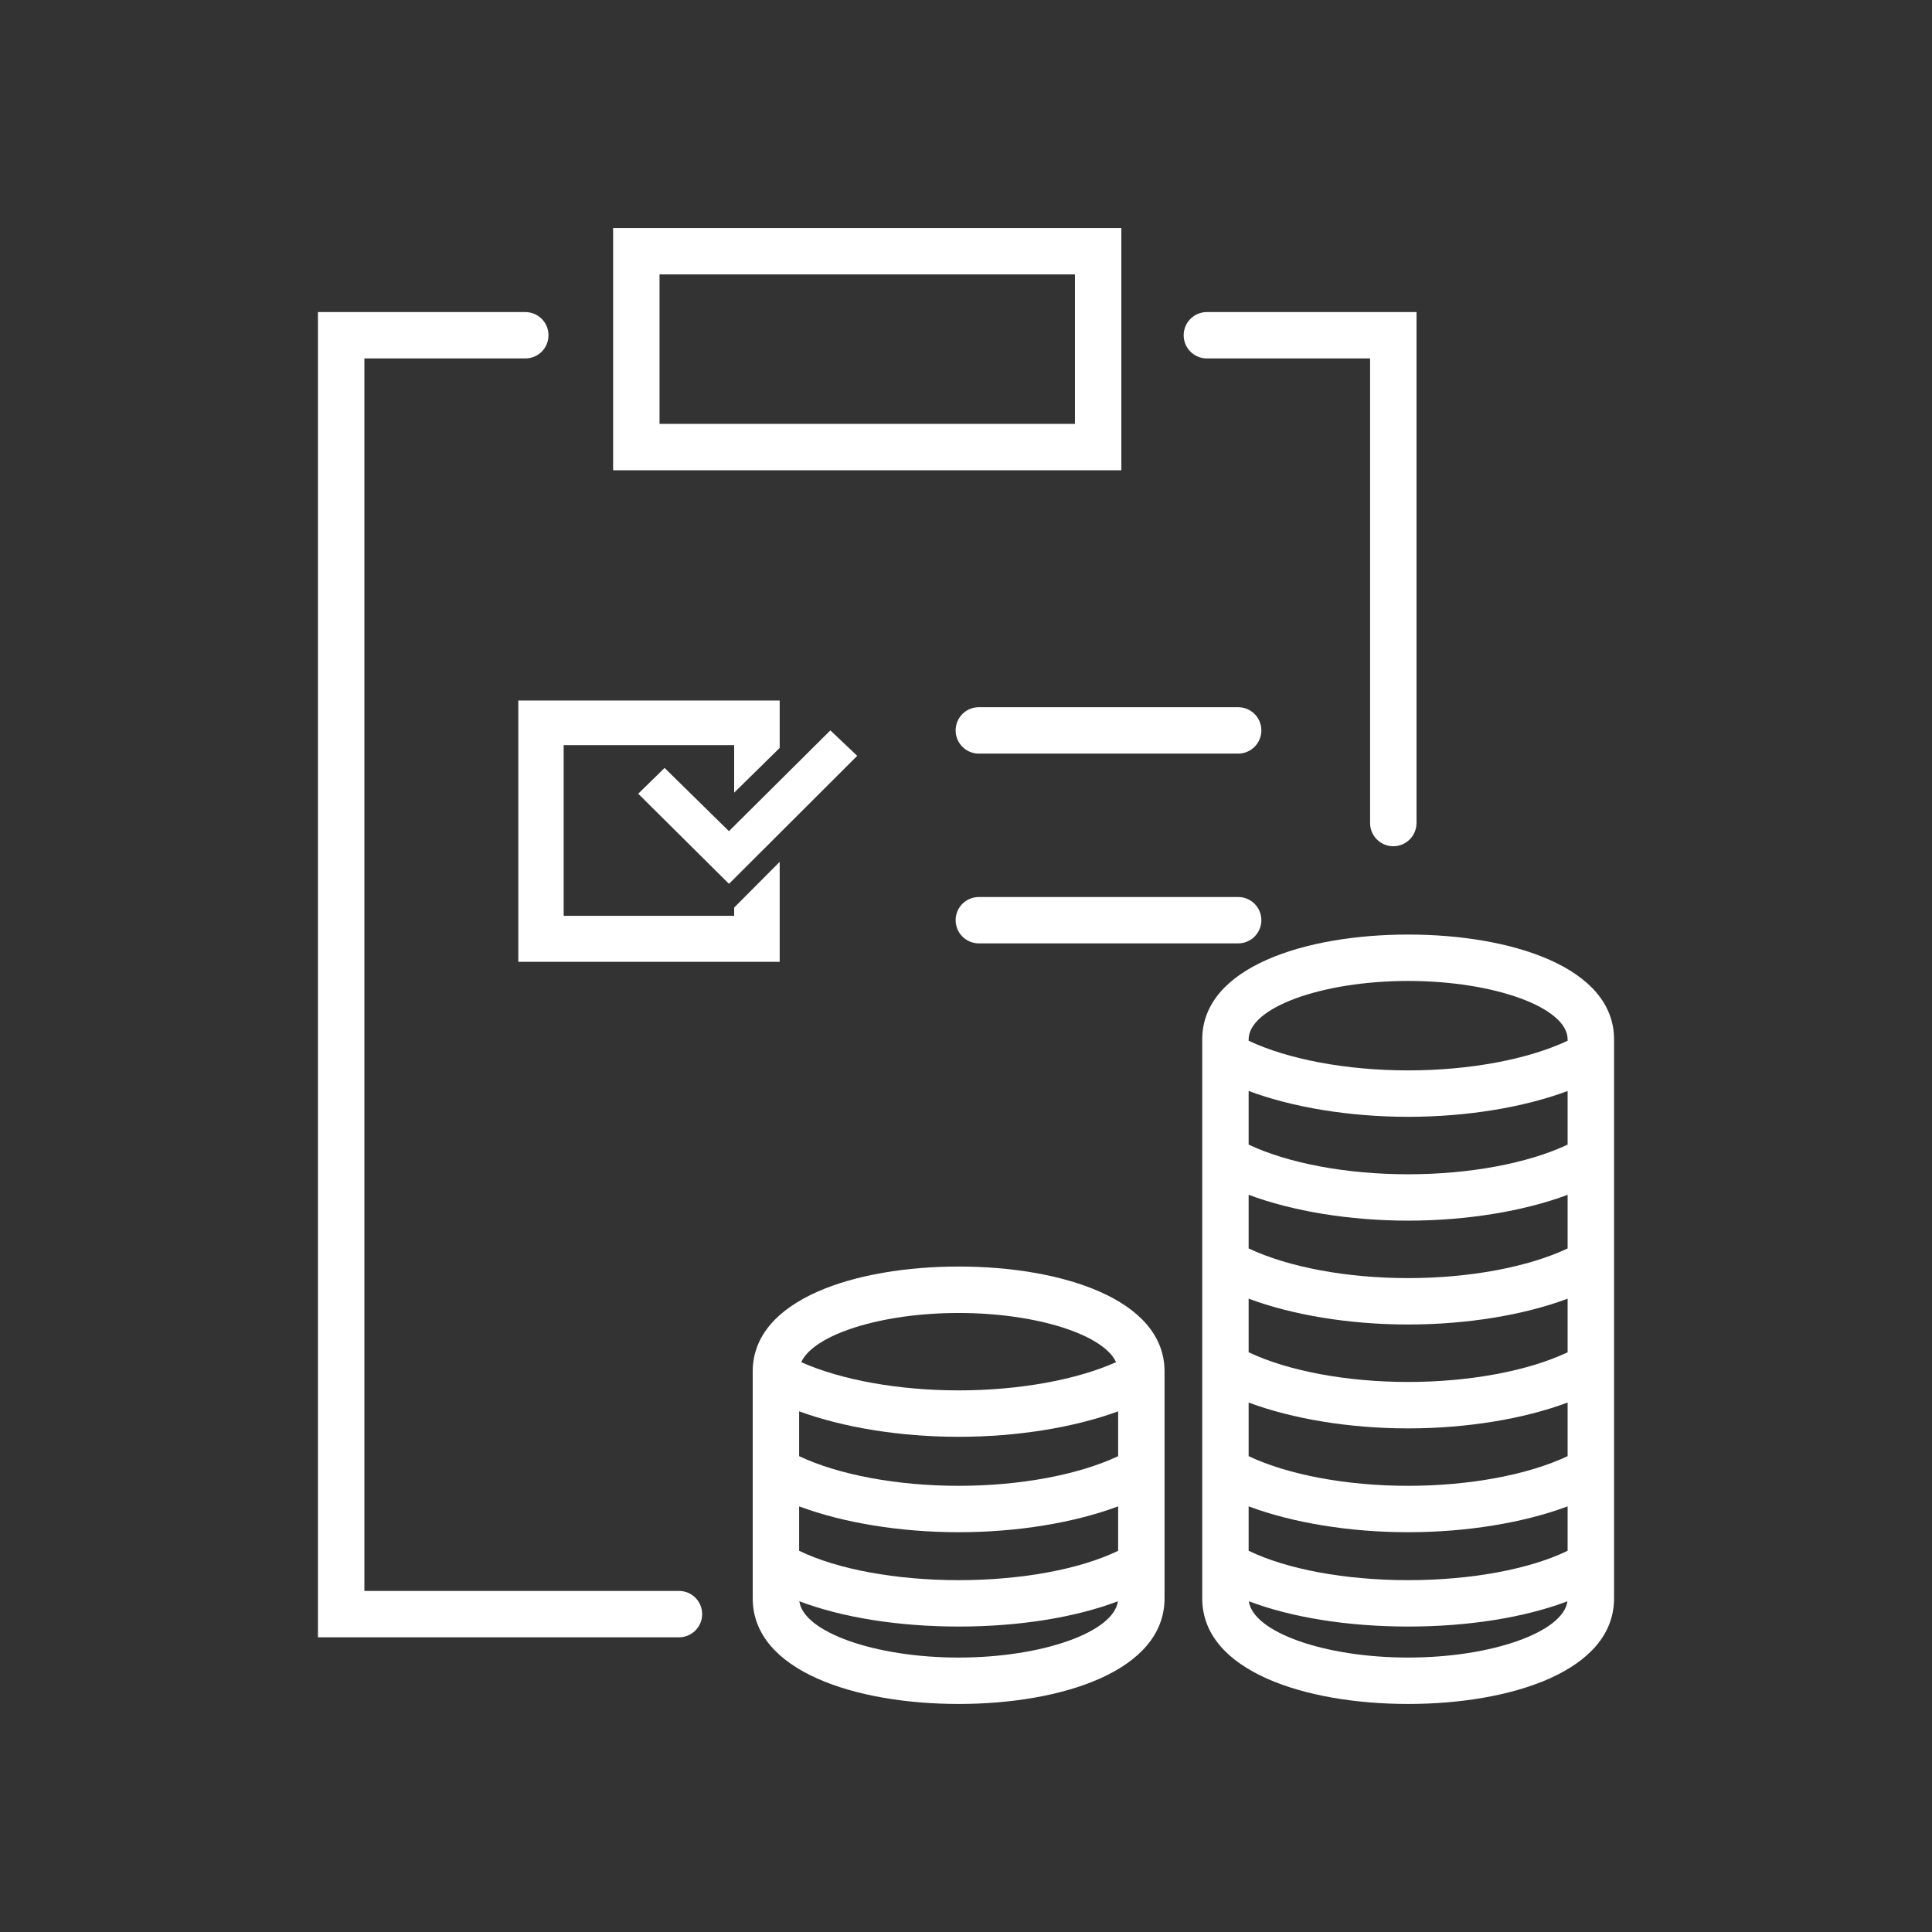
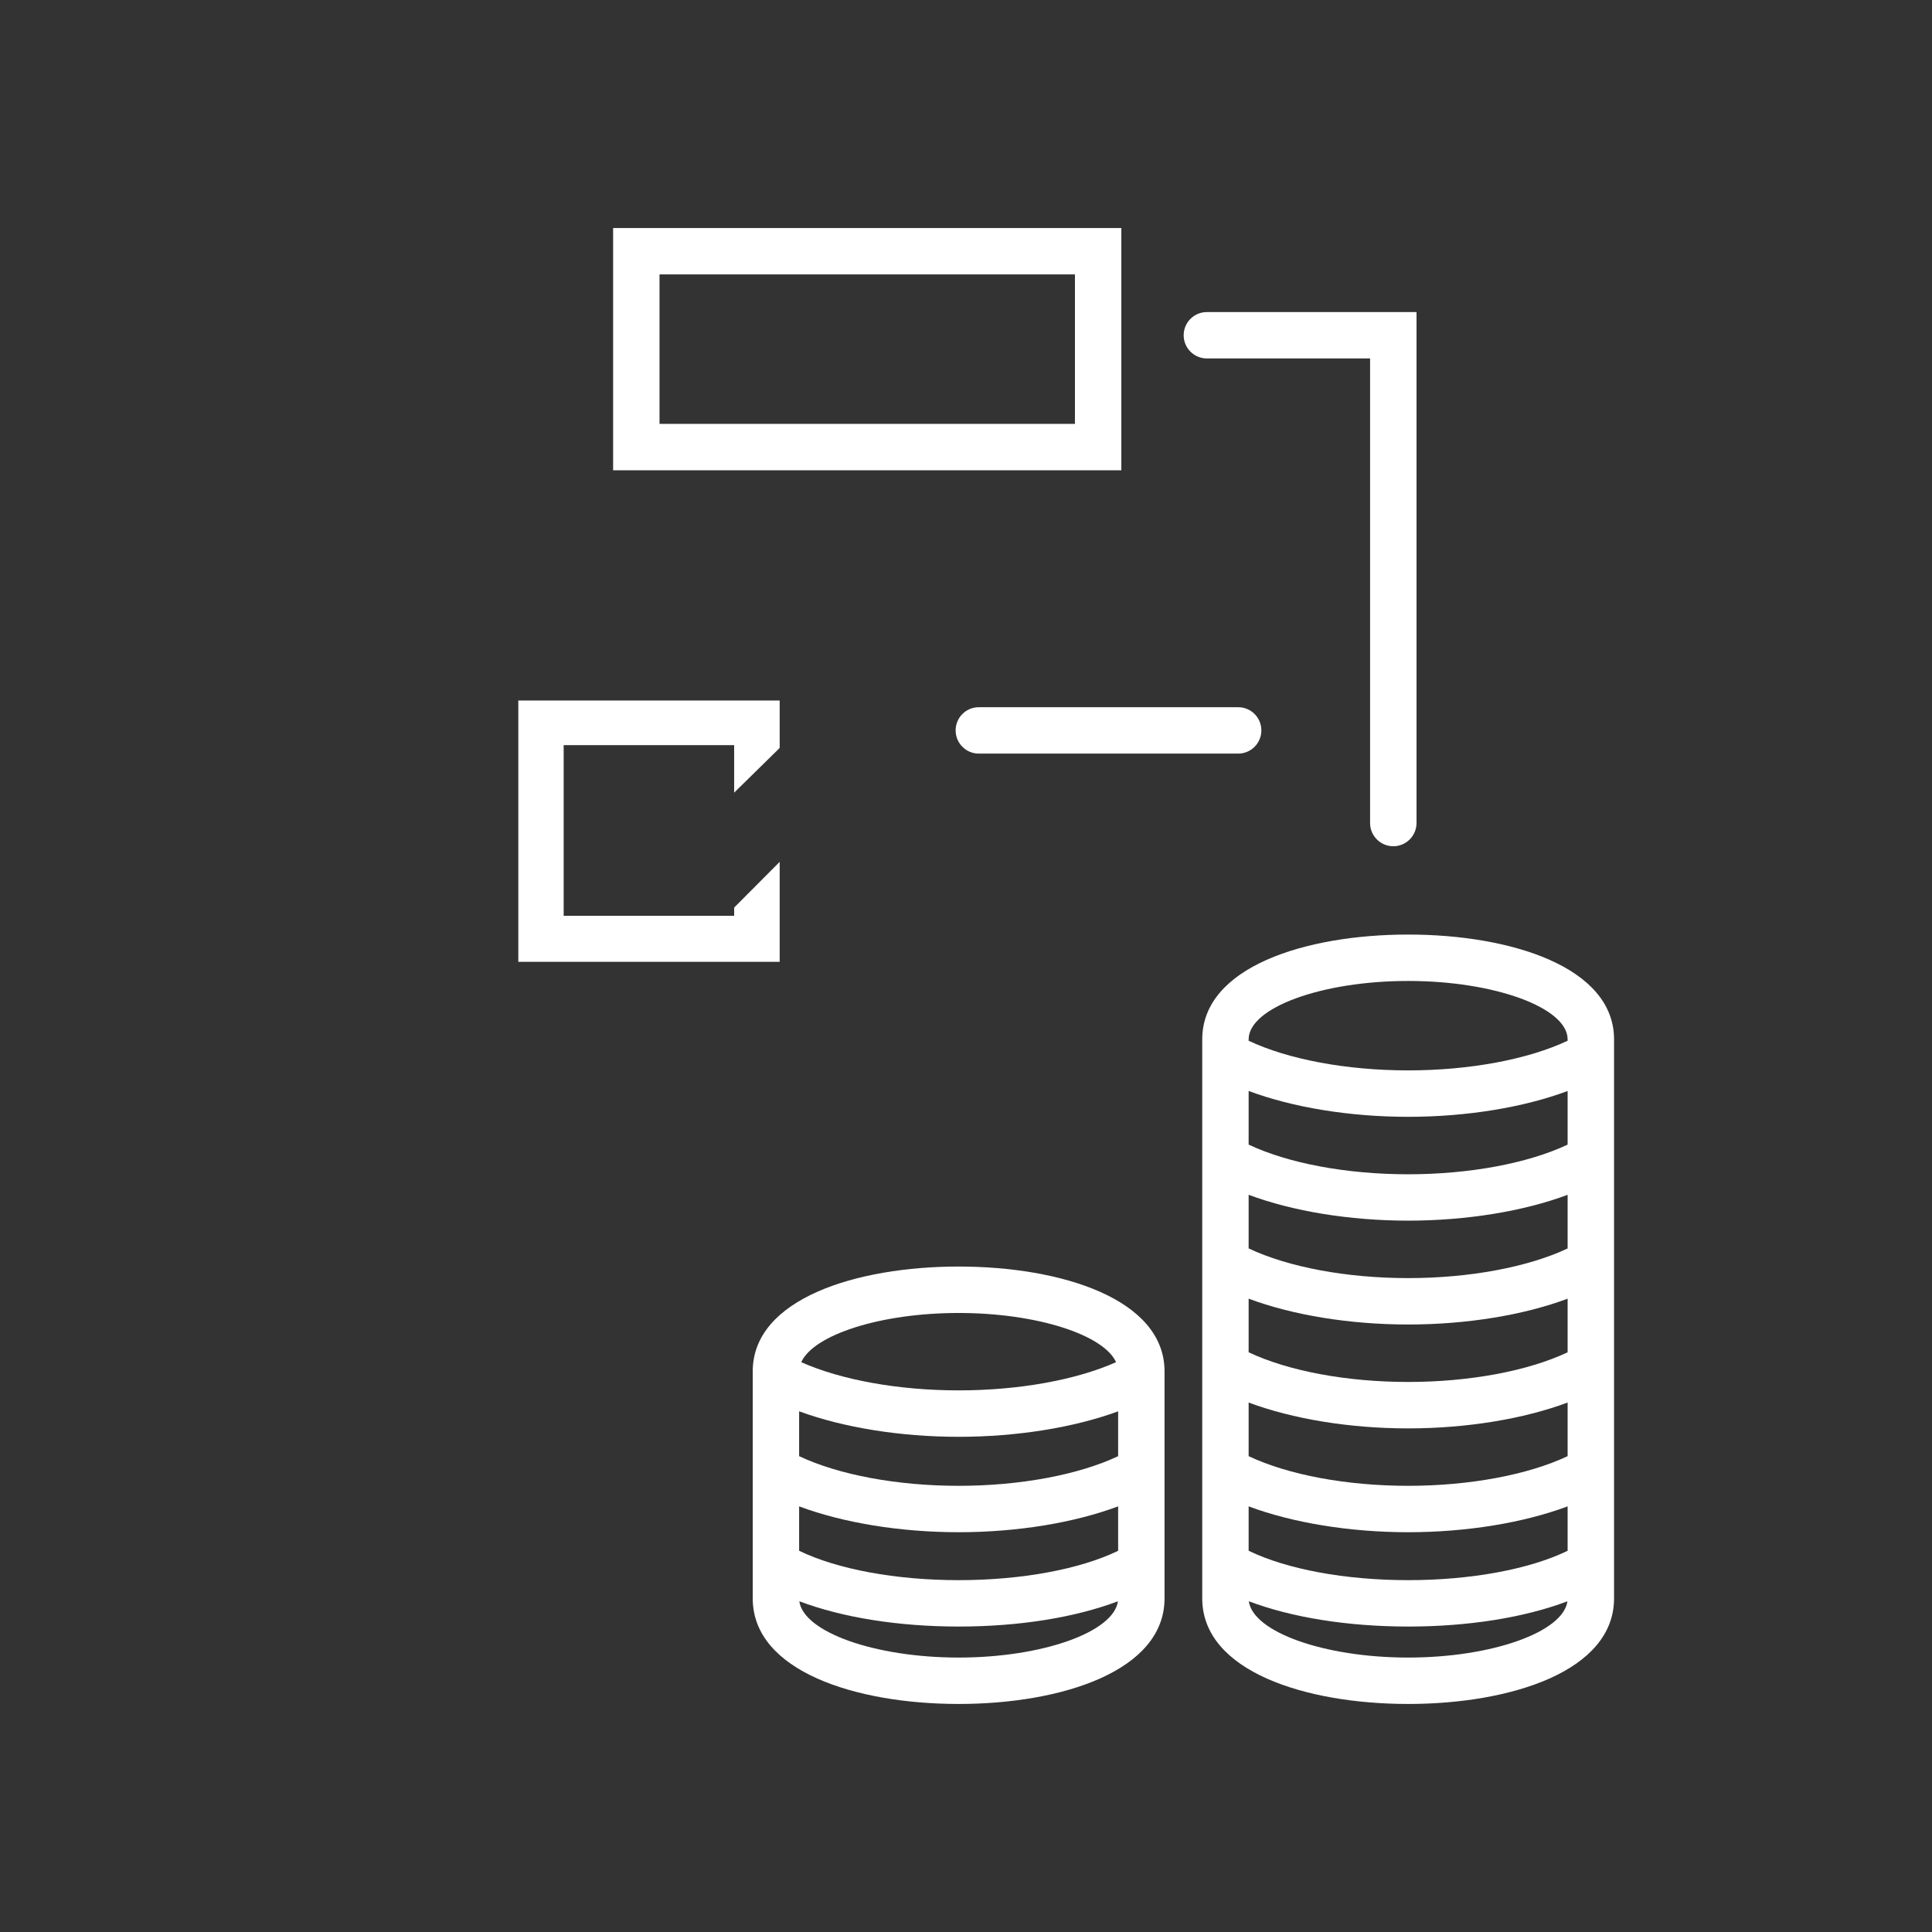
<svg xmlns="http://www.w3.org/2000/svg" version="1.1" id="레이어_1" x="0px" y="0px" width="61.5px" height="61.5px" viewBox="0 0 61.5 61.5" enable-background="new 0 0 61.5 61.5" xml:space="preserve">
  <rect x="0" y="0" width="61.5" height="61.5" fill="#333333" stroke="none" />
  <g display="none">
    <g display="inline">
      <path fill="#FFFFFF" d="M91.788,79.499H48.712c-0.24,0-0.469-0.104-0.626-0.285c-0.158-0.181-0.23-0.422-0.197-0.66    c1.494-10.804,6.418-18.342,13.93-21.41c-2.397-2.312-3.747-5.449-3.747-8.807c0-6.802,5.531-12.335,12.329-12.335    c6.808,0,12.345,5.533,12.345,12.335c0,3.414-1.387,6.588-3.85,8.905c7.39,3.126,12.236,10.63,13.715,21.312    c0.032,0.238-0.039,0.479-0.197,0.66C92.257,79.395,92.028,79.499,91.788,79.499z M49.677,77.836h41.146    c-1.632-10.148-6.514-17.067-13.812-19.533c-0.292-0.099-0.506-0.352-0.555-0.657c-0.048-0.305,0.077-0.612,0.324-0.797    c2.734-2.038,4.303-5.141,4.303-8.513c0-5.885-4.792-10.673-10.683-10.673c-5.881,0-10.667,4.788-10.667,10.673    c0,3.323,1.532,6.4,4.205,8.44c0.246,0.188,0.367,0.496,0.315,0.801c-0.052,0.305-0.269,0.555-0.563,0.65    C56.278,60.632,51.324,67.578,49.677,77.836z" />
    </g>
  </g>
  <g display="none">
    <g display="inline">
      <path fill="#FFFFFF" d="M78.417,45.012H62.083v-7.925h16.334V45.012z M63.815,43.28h12.871v-4.461H63.815V43.28z" />
    </g>
    <g display="inline">
      <path fill="#FFFFFF" d="M69.171,67.408c-0.208,0-0.416-0.074-0.582-0.225l-6.222-5.645c-0.354-0.321-0.381-0.869-0.06-1.223    c0.322-0.354,0.87-0.38,1.223-0.06l6.222,5.645c0.354,0.321,0.381,0.869,0.06,1.223C69.641,67.313,69.407,67.408,69.171,67.408z" />
    </g>
    <g display="inline">
-       <path fill="#FFFFFF" d="M69.171,67.408c-0.221,0-0.443-0.084-0.612-0.253c-0.338-0.338-0.338-0.886,0-1.225l10.274-10.274    c0.338-0.338,0.886-0.338,1.224,0c0.338,0.338,0.338,0.887,0,1.225L69.783,67.155C69.614,67.324,69.393,67.408,69.171,67.408z" />
-     </g>
+       </g>
    <g display="inline">
      <path fill="#FFFFFF" d="M87.75,81.913h-35V39.744h6.689c0.478,0,0.866,0.387,0.866,0.866s-0.388,0.866-0.866,0.866h-4.958v38.706    h31.537V41.475h-5.03c-0.478,0-0.866-0.387-0.866-0.866s0.388-0.866,0.866-0.866h6.762V81.913z" />
    </g>
  </g>
  <g display="none">
    <g display="inline">
      <path fill="#FFFFFF" d="M78.654,44.98H62.398v-7.887h16.256V44.98z M64.121,43.257h12.81v-4.44h-12.81V43.257z" />
    </g>
    <g display="inline">
      <path fill="#FFFFFF" d="M73.155,73.335c-0.22,0-0.44-0.084-0.609-0.252c-0.336-0.336-0.336-0.882,0-1.218l18.629-18.628    c0.336-0.336,0.882-0.336,1.218,0c0.336,0.336,0.336,0.882,0,1.219L73.765,73.083C73.597,73.251,73.376,73.335,73.155,73.335z" />
    </g>
    <g display="inline">
      <path fill="#FFFFFF" d="M81.034,52.409H59.226c-0.476,0-0.862-0.386-0.862-0.862c0-0.476,0.386-0.862,0.862-0.862h21.809    c0.476,0,0.861,0.386,0.861,0.862C81.896,52.023,81.51,52.409,81.034,52.409z" />
    </g>
    <g display="inline">
      <path fill="#FFFFFF" d="M77.587,58.728H59.226c-0.476,0-0.862-0.385-0.862-0.861s0.386-0.862,0.862-0.862h18.361    c0.476,0,0.862,0.386,0.862,0.862S78.063,58.728,77.587,58.728z" />
    </g>
    <g display="inline">
      <path fill="#FFFFFF" d="M72.417,65.048H59.226c-0.476,0-0.862-0.386-0.862-0.862c0-0.477,0.386-0.861,0.862-0.861h13.191    c0.476,0,0.862,0.385,0.862,0.861C73.278,64.662,72.893,65.048,72.417,65.048z" />
    </g>
    <g display="inline">
      <path fill="#FFFFFF" d="M87.78,81.705H52.948V39.737h6.657c0.476,0,0.862,0.386,0.862,0.861c0,0.476-0.386,0.862-0.862,0.862    h-4.934v38.521h31.386V65.909c0-0.476,0.386-0.862,0.862-0.862c0.475,0,0.861,0.386,0.861,0.862V81.705z" />
    </g>
    <g display="inline">
      <path fill="#FFFFFF" d="M86.919,52.983c-0.476,0-0.862-0.385-0.862-0.861V41.46h-5.006c-0.475,0-0.862-0.386-0.862-0.862    c0-0.476,0.387-0.861,0.862-0.861h6.729v12.384C87.78,52.598,87.394,52.983,86.919,52.983z" />
    </g>
  </g>
  <g>
    <g>
      <path fill="#FFFFFF" d="M35.694,14.97H19.517V7.259h16.178V14.97z M20.994,13.493h13.224V8.735H20.994V13.493z" />
    </g>
    <g>
-       <path fill="#FFFFFF" d="M21.612,52.12H10.121V9.934h6.601c0.408,0,0.738,0.33,0.738,0.738s-0.33,0.738-0.738,0.738h-5.123v39.233    h10.014c0.408,0,0.738,0.33,0.738,0.738C22.351,51.789,22.021,52.12,21.612,52.12z" />
-     </g>
+       </g>
    <g>
      <path fill="#FFFFFF" d="M44.352,26.938c-0.407,0-0.739-0.33-0.739-0.738V11.41h-5.196c-0.408,0-0.738-0.33-0.738-0.738    s0.33-0.738,0.738-0.738h6.674v16.266C45.09,26.607,44.759,26.938,44.352,26.938z" />
    </g>
    <g>
      <g>
-         <polygon fill="#FFFFFF" points="27.287,24.06 26.432,23.25 23.204,26.458 21.155,24.445 20.316,25.266 23.193,28.122      23.197,28.119 23.209,28.131    " />
-       </g>
+         </g>
    </g>
    <g>
      <g>
        <g>
          <polygon fill="#FFFFFF" points="23.37,29.152 17.943,29.152 17.943,23.72 23.37,23.72 23.37,25.232 24.819,23.809       24.819,22.299 16.499,22.299 16.499,30.618 24.819,30.618 24.819,27.435 23.37,28.89     " />
        </g>
      </g>
    </g>
    <g>
      <path fill="#FFFFFF" d="M39.414,23.989h-8.256c-0.408,0-0.738-0.331-0.738-0.739s0.33-0.738,0.738-0.738h8.256    c0.408,0,0.738,0.33,0.738,0.738S39.822,23.989,39.414,23.989z" />
    </g>
    <g>
-       <path fill="#FFFFFF" d="M39.414,30.03h-8.256c-0.408,0-0.738-0.331-0.738-0.738c0-0.408,0.33-0.738,0.738-0.738h8.256    c0.408,0,0.738,0.33,0.738,0.738C40.152,29.699,39.822,30.03,39.414,30.03z" />
-     </g>
+       </g>
    <g>
      <g>
        <path fill="#FFFFFF" d="M30.516,54.241c-3.263,0-6.555-1.04-6.555-3.361v-7.225c0-2.306,3.292-3.338,6.555-3.338     c3.262,0,6.554,1.032,6.554,3.338v7.225C37.069,53.201,33.777,54.241,30.516,54.241z M25.444,50.972     c0.135,0.98,2.402,1.792,5.071,1.792s4.937-0.812,5.071-1.792c-1.368,0.518-3.149,0.805-5.071,0.805     C28.593,51.776,26.813,51.489,25.444,50.972z M25.438,49.365c1.215,0.588,3.075,0.935,5.078,0.935     c2.002,0,3.863-0.347,5.077-0.935v-1.414c-1.399,0.523-3.212,0.823-5.077,0.823s-3.679-0.3-5.078-0.823V49.365z M25.438,46.353     c1.26,0.595,3.121,0.944,5.078,0.944s3.817-0.35,5.077-0.944v-1.427c-1.403,0.515-3.218,0.811-5.077,0.811     s-3.674-0.296-5.078-0.812V46.353z M25.505,43.361c1.267,0.566,3.097,0.898,5.011,0.898c1.913,0,3.743-0.332,5.011-0.898     c-0.397-0.875-2.531-1.566-5.011-1.566C28.035,41.795,25.903,42.486,25.505,43.361z" />
      </g>
      <g>
        <path fill="#FFFFFF" d="M44.824,54.241c-3.262,0-6.554-1.04-6.554-3.361V33.086c0-2.306,3.292-3.337,6.554-3.337     c3.263,0,6.555,1.031,6.555,3.337V50.88C51.379,53.201,48.087,54.241,44.824,54.241z M39.753,50.972     c0.135,0.98,2.402,1.792,5.071,1.792s4.936-0.812,5.071-1.791c-1.368,0.517-3.148,0.804-5.071,0.804     C42.902,51.776,41.121,51.489,39.753,50.972z M39.747,49.364c1.214,0.589,3.074,0.936,5.077,0.936s3.863-0.346,5.077-0.935     v-1.414c-1.398,0.523-3.211,0.823-5.077,0.823c-1.865,0-3.679-0.3-5.077-0.823V49.364z M39.747,46.353     c1.259,0.595,3.12,0.944,5.077,0.944s3.818-0.35,5.077-0.944v-1.707c-1.399,0.522-3.212,0.823-5.077,0.823     c-1.864,0-3.678-0.301-5.077-0.823V46.353z M39.747,43.046c1.259,0.596,3.12,0.945,5.077,0.945s3.818-0.35,5.077-0.944V41.34     c-1.398,0.523-3.212,0.822-5.077,0.822s-3.678-0.3-5.077-0.822V43.046z M39.747,39.74c1.259,0.596,3.12,0.945,5.077,0.945     s3.818-0.35,5.077-0.944v-1.707c-1.398,0.522-3.212,0.822-5.077,0.822s-3.678-0.3-5.077-0.823V39.74z M39.747,36.435     c1.259,0.596,3.12,0.945,5.077,0.945s3.818-0.35,5.077-0.944v-1.707c-1.398,0.522-3.211,0.822-5.077,0.822     c-1.865,0-3.678-0.3-5.077-0.823V36.435z M39.747,33.129c1.259,0.595,3.12,0.944,5.077,0.944s3.818-0.35,5.077-0.944v-0.043     c0-1.009-2.324-1.86-5.077-1.86c-2.752,0-5.077,0.852-5.077,1.86V33.129z" />
      </g>
    </g>
  </g>
</svg>